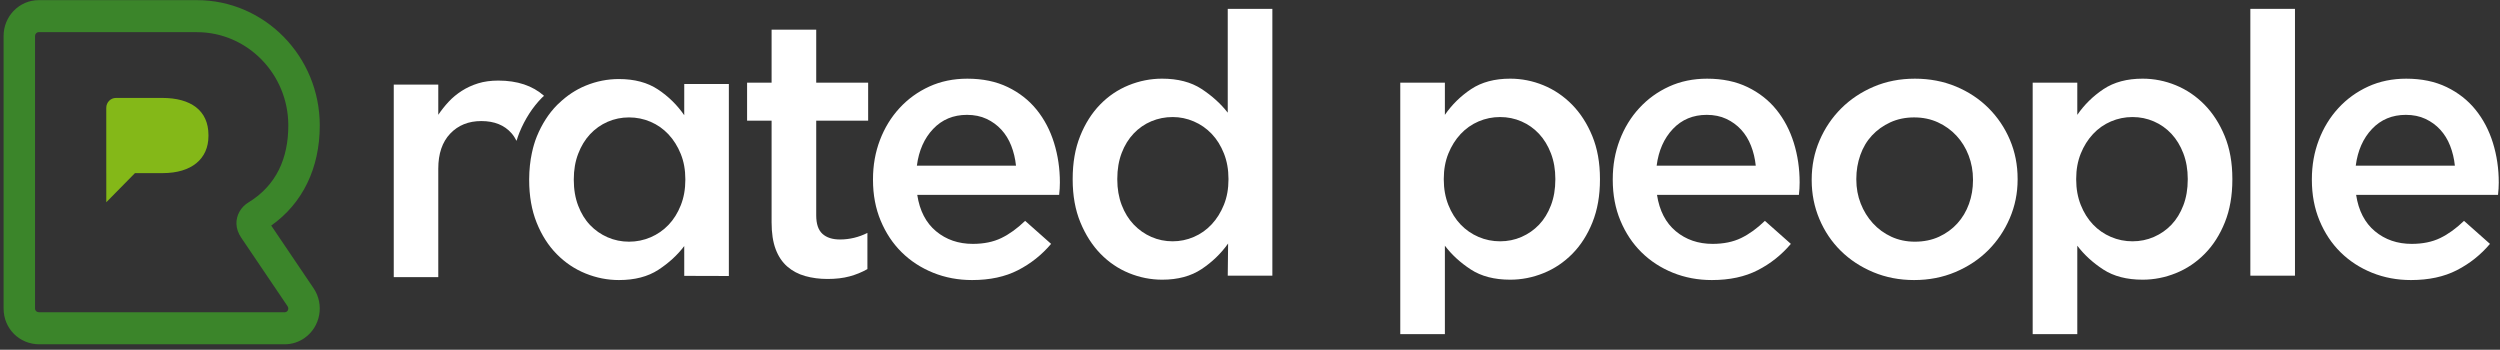
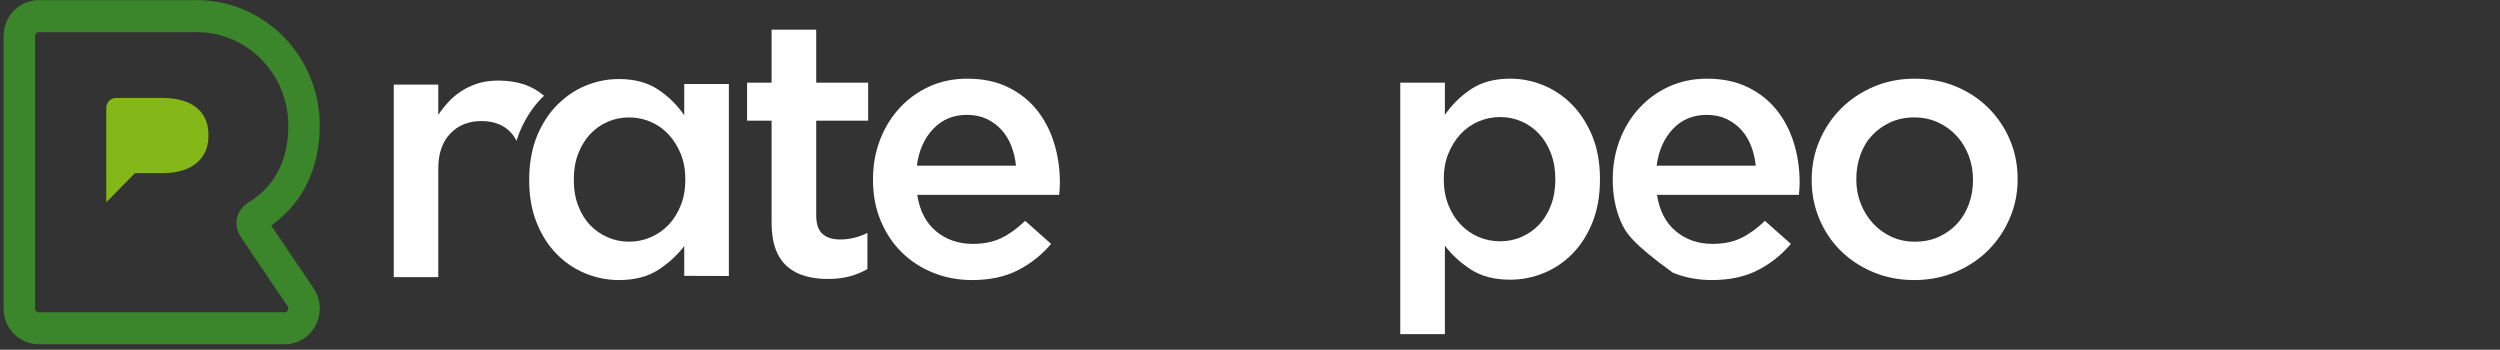
<svg xmlns="http://www.w3.org/2000/svg" width="193px" height="27px" viewBox="0 0 193 27" version="1.1">
  <rect x="0" y="0" width="193" height="27" fill="#333333" stroke="none" />
  <title>
		RatedPeople_logo
	</title>
  <desc>
		Created with Sketch.
	</desc>
  <g id="Page-1" stroke="none" stroke-width="1" fill="none" fill-rule="evenodd">
    <g id="BlackBG/RP-logo-wordmark---white">
      <path d="M63.887,21.536 C63.265,21.536 62.689,21.46 62.157,21.31 C61.626,21.16 61.166,20.915 60.777,20.576 C60.388,20.238 60.089,19.791 59.88,19.236 C59.671,18.681 59.567,17.99 59.567,17.162 L59.567,9.318 L57.675,9.318 L57.675,6.384 L59.567,6.384 L59.567,2.292 L63.012,2.292 L63.012,6.384 L67.021,6.384 L67.021,9.318 L63.012,9.318 L63.012,16.626 C63.012,17.285 63.171,17.76 63.492,18.051 C63.811,18.343 64.263,18.488 64.847,18.488 C65.581,18.488 66.287,18.319 66.964,17.981 L66.964,20.774 C66.531,21.019 66.07,21.207 65.581,21.338 C65.091,21.47 64.527,21.536 63.887,21.536" id="Fill-6" fill="#FFFFFF" fill-rule="evenodd" />
      <path d="M78.435,12.789 C78.378,12.243 78.255,11.731 78.068,11.251 C77.879,10.771 77.625,10.358 77.305,10.01 C76.985,9.662 76.604,9.384 76.162,9.177 C75.719,8.97 75.216,8.867 74.651,8.867 C73.597,8.867 72.727,9.229 72.04,9.953 C71.352,10.677 70.934,11.623 70.783,12.789 L78.435,12.789 Z M75.047,21.62 C73.973,21.62 72.971,21.432 72.04,21.056 C71.108,20.68 70.298,20.153 69.611,19.476 C68.924,18.799 68.383,17.985 67.988,17.035 C67.592,16.086 67.395,15.037 67.395,13.889 L67.395,13.833 C67.395,12.761 67.574,11.754 67.931,10.814 C68.289,9.874 68.793,9.05 69.442,8.345 C70.091,7.639 70.858,7.085 71.743,6.68 C72.628,6.276 73.606,6.074 74.68,6.074 C75.865,6.074 76.905,6.29 77.799,6.723 C78.693,7.155 79.437,7.738 80.03,8.472 C80.623,9.205 81.07,10.057 81.371,11.025 C81.672,11.994 81.823,13.015 81.823,14.087 C81.823,14.238 81.818,14.393 81.809,14.552 C81.799,14.712 81.785,14.877 81.766,15.046 L70.812,15.046 C70.999,16.269 71.484,17.204 72.265,17.853 C73.046,18.502 73.992,18.827 75.103,18.827 C75.95,18.827 76.684,18.677 77.305,18.376 C77.926,18.075 78.538,17.633 79.14,17.05 L81.145,18.827 C80.429,19.673 79.578,20.351 78.59,20.858 C77.602,21.366 76.42,21.62 75.047,21.62 L75.047,21.62 Z" id="Fill-8" fill="#FFFFFF" fill-rule="evenodd" />
-       <path d="M90.533,18.629 C91.095,18.629 91.639,18.517 92.165,18.291 C92.69,18.065 93.149,17.741 93.543,17.317 C93.937,16.894 94.251,16.391 94.486,15.808 C94.721,15.225 94.838,14.576 94.838,13.861 L94.838,13.805 C94.838,13.09 94.721,12.436 94.486,11.843 C94.251,11.251 93.937,10.748 93.543,10.334 C93.149,9.921 92.69,9.6 92.165,9.375 C91.639,9.149 91.095,9.036 90.533,9.036 C89.951,9.036 89.402,9.145 88.886,9.361 C88.37,9.577 87.915,9.892 87.521,10.306 C87.127,10.72 86.817,11.223 86.592,11.815 C86.368,12.408 86.255,13.071 86.255,13.805 L86.255,13.861 C86.255,14.576 86.368,15.229 86.592,15.822 C86.817,16.415 87.127,16.918 87.521,17.332 C87.915,17.746 88.37,18.065 88.886,18.291 C89.402,18.517 89.951,18.629 90.533,18.629 M89.728,21.592 C88.843,21.592 87.986,21.423 87.159,21.084 C86.33,20.746 85.596,20.247 84.956,19.589 C84.316,18.931 83.799,18.122 83.403,17.162 C83.008,16.203 82.811,15.102 82.811,13.861 L82.811,13.805 C82.811,12.563 83.003,11.463 83.388,10.503 C83.772,9.544 84.284,8.735 84.923,8.077 C85.562,7.419 86.299,6.92 87.134,6.581 C87.97,6.243 88.829,6.073 89.711,6.073 C90.932,6.073 91.946,6.337 92.753,6.863 C93.561,7.39 94.237,8.002 94.782,8.698 L94.782,0.684 L98.226,0.684 L98.226,21.282 L94.782,21.282 L94.81,18.799 C94.264,19.57 93.582,20.228 92.763,20.774 C91.944,21.319 90.932,21.592 89.728,21.592" id="Fill-10" fill="#FFFFFF" fill-rule="evenodd" />
      <path d="M115.808,18.629 C116.392,18.629 116.943,18.517 117.46,18.291 C117.978,18.065 118.429,17.75 118.816,17.346 C119.201,16.941 119.507,16.443 119.733,15.85 C119.959,15.258 120.072,14.595 120.072,13.861 L120.072,13.805 C120.072,13.09 119.959,12.436 119.733,11.843 C119.507,11.251 119.201,10.748 118.816,10.334 C118.429,9.921 117.978,9.6 117.46,9.375 C116.943,9.149 116.392,9.036 115.808,9.036 C115.225,9.036 114.669,9.149 114.143,9.375 C113.616,9.6 113.155,9.925 112.759,10.348 C112.364,10.771 112.049,11.275 111.813,11.857 C111.578,12.441 111.46,13.09 111.46,13.805 L111.46,13.861 C111.46,14.576 111.578,15.229 111.813,15.822 C112.049,16.415 112.364,16.918 112.759,17.332 C113.155,17.746 113.616,18.065 114.143,18.291 C114.669,18.517 115.225,18.629 115.808,18.629 L115.808,18.629 Z M108.101,6.384 L111.545,6.384 L111.545,8.867 C112.09,8.077 112.766,7.414 113.573,6.878 C114.38,6.342 115.385,6.073 116.587,6.073 C117.469,6.073 118.324,6.243 119.15,6.581 C119.976,6.92 120.714,7.419 121.362,8.077 C122.009,8.735 122.53,9.544 122.925,10.503 C123.319,11.463 123.517,12.563 123.517,13.805 L123.517,13.861 C123.517,15.102 123.324,16.203 122.939,17.162 C122.554,18.122 122.037,18.931 121.39,19.589 C120.742,20.247 120,20.746 119.164,21.084 C118.329,21.423 117.469,21.592 116.587,21.592 C115.367,21.592 114.352,21.329 113.545,20.802 C112.738,20.276 112.071,19.664 111.545,18.968 L111.545,25.796 L108.101,25.796 L108.101,6.384 Z" id="Fill-12" fill="#FFFFFF" fill-rule="evenodd" />
-       <path d="M135.544,12.789 C135.488,12.243 135.365,11.731 135.177,11.251 C134.989,10.771 134.735,10.358 134.415,10.01 C134.095,9.662 133.713,9.384 133.271,9.177 C132.829,8.97 132.326,8.867 131.761,8.867 C130.706,8.867 129.836,9.229 129.149,9.953 C128.462,10.677 128.043,11.623 127.893,12.789 L135.544,12.789 Z M132.156,21.62 C131.083,21.62 130.081,21.432 129.149,21.056 C128.218,20.68 127.408,20.153 126.721,19.476 C126.034,18.799 125.493,17.985 125.097,17.035 C124.702,16.086 124.505,15.037 124.505,13.889 L124.505,13.833 C124.505,12.761 124.683,11.754 125.041,10.814 C125.398,9.874 125.902,9.05 126.552,8.345 C127.201,7.639 127.968,7.085 128.853,6.68 C129.737,6.276 130.716,6.074 131.789,6.074 C132.975,6.074 134.015,6.29 134.909,6.723 C135.803,7.155 136.547,7.738 137.14,8.472 C137.732,9.205 138.179,10.057 138.481,11.025 C138.782,11.994 138.932,13.015 138.932,14.087 C138.932,14.238 138.927,14.393 138.918,14.552 C138.908,14.712 138.894,14.877 138.876,15.046 L127.921,15.046 C128.109,16.269 128.594,17.204 129.375,17.853 C130.156,18.502 131.102,18.827 132.213,18.827 C133.06,18.827 133.794,18.677 134.415,18.376 C135.036,18.075 135.648,17.633 136.25,17.05 L138.255,18.827 C137.539,19.673 136.688,20.351 135.7,20.858 C134.711,21.366 133.53,21.62 132.156,21.62 L132.156,21.62 Z" id="Fill-15" fill="#FFFFFF" fill-rule="evenodd" />
+       <path d="M135.544,12.789 C135.488,12.243 135.365,11.731 135.177,11.251 C134.989,10.771 134.735,10.358 134.415,10.01 C134.095,9.662 133.713,9.384 133.271,9.177 C132.829,8.97 132.326,8.867 131.761,8.867 C130.706,8.867 129.836,9.229 129.149,9.953 C128.462,10.677 128.043,11.623 127.893,12.789 L135.544,12.789 Z M132.156,21.62 C131.083,21.62 130.081,21.432 129.149,21.056 C126.034,18.799 125.493,17.985 125.097,17.035 C124.702,16.086 124.505,15.037 124.505,13.889 L124.505,13.833 C124.505,12.761 124.683,11.754 125.041,10.814 C125.398,9.874 125.902,9.05 126.552,8.345 C127.201,7.639 127.968,7.085 128.853,6.68 C129.737,6.276 130.716,6.074 131.789,6.074 C132.975,6.074 134.015,6.29 134.909,6.723 C135.803,7.155 136.547,7.738 137.14,8.472 C137.732,9.205 138.179,10.057 138.481,11.025 C138.782,11.994 138.932,13.015 138.932,14.087 C138.932,14.238 138.927,14.393 138.918,14.552 C138.908,14.712 138.894,14.877 138.876,15.046 L127.921,15.046 C128.109,16.269 128.594,17.204 129.375,17.853 C130.156,18.502 131.102,18.827 132.213,18.827 C133.06,18.827 133.794,18.677 134.415,18.376 C135.036,18.075 135.648,17.633 136.25,17.05 L138.255,18.827 C137.539,19.673 136.688,20.351 135.7,20.858 C134.711,21.366 133.53,21.62 132.156,21.62 L132.156,21.62 Z" id="Fill-15" fill="#FFFFFF" fill-rule="evenodd" />
      <path d="M147.826,18.658 C148.517,18.658 149.139,18.531 149.691,18.277 C150.243,18.023 150.716,17.68 151.108,17.247 C151.501,16.815 151.8,16.311 152.006,15.738 C152.212,15.164 152.315,14.557 152.315,13.917 L152.315,13.861 C152.315,13.203 152.202,12.582 151.978,11.999 C151.754,11.416 151.441,10.908 151.038,10.475 C150.636,10.043 150.159,9.699 149.607,9.445 C149.055,9.191 148.443,9.064 147.77,9.064 C147.096,9.064 146.483,9.191 145.931,9.445 C145.379,9.699 144.907,10.038 144.514,10.461 C144.122,10.884 143.822,11.388 143.616,11.971 C143.411,12.554 143.308,13.165 143.308,13.805 L143.308,13.861 C143.308,14.52 143.42,15.136 143.645,15.709 C143.869,16.283 144.182,16.791 144.584,17.233 C144.987,17.675 145.464,18.023 146.015,18.277 C146.567,18.531 147.171,18.658 147.826,18.658 M147.769,21.62 C146.64,21.62 145.59,21.418 144.621,21.014 C143.651,20.609 142.814,20.059 142.108,19.363 C141.402,18.667 140.852,17.849 140.456,16.908 C140.061,15.968 139.863,14.971 139.863,13.917 L139.863,13.861 C139.863,12.789 140.066,11.783 140.471,10.842 C140.875,9.901 141.431,9.078 142.136,8.373 C142.842,7.668 143.68,7.108 144.649,6.694 C145.619,6.281 146.677,6.074 147.826,6.074 C148.973,6.074 150.032,6.276 151.002,6.68 C151.971,7.085 152.809,7.639 153.515,8.345 C154.221,9.05 154.771,9.868 155.167,10.8 C155.562,11.731 155.76,12.732 155.76,13.805 L155.76,13.861 C155.76,14.915 155.557,15.911 155.152,16.852 C154.748,17.793 154.192,18.615 153.487,19.321 C152.781,20.026 151.938,20.586 150.96,21 C149.981,21.413 148.917,21.62 147.769,21.62" id="Fill-17" fill="#FFFFFF" fill-rule="evenodd" />
-       <path d="M164.63,18.629 C165.214,18.629 165.764,18.517 166.282,18.291 C166.8,18.065 167.252,17.75 167.638,17.346 C168.022,16.941 168.329,16.443 168.555,15.85 C168.781,15.258 168.894,14.595 168.894,13.861 L168.894,13.805 C168.894,13.09 168.781,12.436 168.555,11.843 C168.329,11.251 168.022,10.748 167.638,10.334 C167.252,9.921 166.8,9.6 166.282,9.375 C165.764,9.149 165.214,9.036 164.63,9.036 C164.047,9.036 163.491,9.149 162.965,9.375 C162.437,9.6 161.976,9.925 161.581,10.348 C161.186,10.771 160.87,11.275 160.635,11.857 C160.4,12.441 160.282,13.09 160.282,13.805 L160.282,13.861 C160.282,14.576 160.4,15.229 160.635,15.822 C160.87,16.415 161.186,16.918 161.581,17.332 C161.976,17.746 162.437,18.065 162.965,18.291 C163.491,18.517 164.047,18.629 164.63,18.629 L164.63,18.629 Z M156.923,6.384 L160.367,6.384 L160.367,8.867 C160.912,8.077 161.588,7.414 162.395,6.878 C163.202,6.342 164.207,6.073 165.409,6.073 C166.291,6.073 167.146,6.243 167.972,6.581 C168.798,6.92 169.535,7.419 170.184,8.077 C170.83,8.735 171.352,9.544 171.747,10.503 C172.141,11.463 172.338,12.563 172.338,13.805 L172.338,13.861 C172.338,15.102 172.146,16.203 171.761,17.162 C171.376,18.122 170.859,18.931 170.211,19.589 C169.564,20.247 168.822,20.746 167.986,21.084 C167.151,21.423 166.291,21.592 165.409,21.592 C164.188,21.592 163.174,21.329 162.367,20.802 C161.56,20.276 160.893,19.664 160.367,18.968 L160.367,25.796 L156.923,25.796 L156.923,6.384 Z" id="Fill-19" fill="#FFFFFF" fill-rule="evenodd" />
-       <polygon id="Fill-22" fill="#FFFFFF" fill-rule="evenodd" points="173.727 21.282 177.172 21.282 177.172 0.684 173.727 0.684" />
-       <path d="M189.516,12.789 C189.459,12.243 189.336,11.731 189.149,11.251 C188.961,10.771 188.706,10.358 188.386,10.01 C188.066,9.662 187.685,9.384 187.243,9.177 C186.8,8.97 186.297,8.867 185.732,8.867 C184.678,8.867 183.808,9.229 183.121,9.953 C182.433,10.677 182.015,11.623 181.864,12.789 L189.516,12.789 Z M186.127,21.62 C185.055,21.62 184.052,21.432 183.121,21.056 C182.189,20.68 181.38,20.153 180.692,19.476 C180.005,18.799 179.465,17.985 179.069,17.035 C178.674,16.086 178.476,15.037 178.476,13.889 L178.476,13.833 C178.476,12.761 178.655,11.754 179.013,10.814 C179.37,9.874 179.874,9.05 180.523,8.345 C181.172,7.639 181.94,7.085 182.824,6.68 C183.709,6.276 184.688,6.074 185.761,6.074 C186.946,6.074 187.986,6.29 188.881,6.723 C189.774,7.155 190.518,7.738 191.111,8.472 C191.704,9.205 192.151,10.057 192.452,11.025 C192.753,11.994 192.904,13.015 192.904,14.087 C192.904,14.238 192.899,14.393 192.89,14.552 C192.88,14.712 192.866,14.877 192.847,15.046 L181.893,15.046 C182.08,16.269 182.565,17.204 183.347,17.853 C184.128,18.502 185.073,18.827 186.184,18.827 C187.031,18.827 187.765,18.677 188.386,18.376 C189.008,18.075 189.619,17.633 190.221,17.05 L192.226,18.827 C191.511,19.673 190.659,20.351 189.671,20.858 C188.683,21.366 187.501,21.62 186.127,21.62 L186.127,21.62 Z" id="Fill-24" fill="#FFFFFF" fill-rule="evenodd" />
      <path d="M52.908,13.889 C52.908,14.604 52.791,15.258 52.555,15.85 C52.32,16.443 52.005,16.946 51.61,17.36 C51.214,17.774 50.753,18.093 50.226,18.319 C49.699,18.545 49.144,18.658 48.56,18.658 C47.977,18.658 47.426,18.545 46.908,18.319 C46.391,18.093 45.939,17.779 45.553,17.374 C45.168,16.97 44.861,16.471 44.636,15.878 C44.409,15.286 44.297,14.623 44.297,13.889 L44.297,13.833 C44.297,13.118 44.409,12.464 44.636,11.872 C44.861,11.279 45.168,10.776 45.553,10.362 C45.939,9.949 46.391,9.629 46.908,9.403 C47.426,9.177 47.977,9.064 48.56,9.064 C49.144,9.064 49.699,9.177 50.226,9.403 C50.753,9.629 51.214,9.953 51.61,10.376 C52.005,10.8 52.32,11.303 52.555,11.886 C52.791,12.469 52.908,13.118 52.908,13.833 L52.908,13.889 Z M56.268,6.483 L52.824,6.483 L52.823,8.895 C52.279,8.105 51.603,7.442 50.795,6.906 C49.988,6.37 48.983,6.102 47.781,6.102 C46.899,6.102 46.044,6.271 45.218,6.61 C44.45,6.924 43.762,7.384 43.148,7.975 C43.102,8.02 43.053,8.059 43.007,8.105 C42.359,8.764 41.838,9.572 41.444,10.532 C41.359,10.738 41.287,10.953 41.222,11.172 C41.195,11.26 41.171,11.351 41.147,11.441 C41.115,11.566 41.086,11.694 41.059,11.823 C40.995,12.125 40.944,12.436 40.911,12.761 C40.911,12.762 40.911,12.763 40.91,12.764 L40.91,12.764 C40.875,13.109 40.852,13.463 40.852,13.833 L40.852,13.889 C40.852,15.131 41.045,16.231 41.43,17.19 C41.815,18.15 42.331,18.959 42.979,19.617 C43.627,20.275 44.369,20.774 45.204,21.112 C46.04,21.451 46.899,21.62 47.781,21.62 C49.002,21.62 50.016,21.357 50.824,20.83 C51.631,20.304 52.298,19.692 52.823,18.996 L52.824,21.297 L56.268,21.307 L56.268,6.483 Z" id="Fill-25" fill="#FFFFFF" fill-rule="evenodd" />
      <path d="M39.878,10.873 C39.946,10.654 40.016,10.437 40.101,10.23 C40.532,9.181 41.115,8.279 41.832,7.549 C41.886,7.495 41.944,7.448 41.999,7.396 C41.113,6.613 39.938,6.221 38.47,6.221 C37.89,6.221 37.37,6.292 36.911,6.434 C36.452,6.576 36.031,6.771 35.647,7.016 C35.263,7.263 34.926,7.542 34.636,7.855 C34.345,8.167 34.079,8.503 33.835,8.863 L33.835,6.531 L30.398,6.531 L30.398,21.396 L33.835,21.396 L33.835,13.025 C33.835,11.865 34.142,10.961 34.757,10.315 C35.371,9.669 36.171,9.346 37.158,9.346 C38.164,9.346 38.941,9.66 39.49,10.287 C39.642,10.46 39.768,10.658 39.878,10.873" id="Fill-26" fill="#FFFFFF" fill-rule="evenodd" />
      <g id="WhiteBG/RP-logo-mark">
        <path d="M23.198,25.629 C22.843,25.878 22.428,26.012 21.994,26.016 L3.037,26.016 C1.798,26.016 0.833,25.052 0.833,23.818 L0.833,2.772 C0.833,1.559 1.8,0.573 2.987,0.573 L15.199,0.573 C20.123,0.573 24.13,4.66 24.13,9.685 C24.131,12.896 22.811,15.512 20.399,17.103 L20.161,17.26 L23.749,22.569 C24.424,23.568 24.176,24.941 23.198,25.629 Z M2.987,2.483 C2.832,2.483 2.705,2.612 2.705,2.772 L2.705,23.818 C2.705,23.983 2.838,24.107 3.037,24.107 L21.982,24.107 C22.037,24.106 22.089,24.089 22.136,24.056 C22.198,24.013 22.24,23.947 22.253,23.87 C22.267,23.794 22.251,23.717 22.208,23.653 L18.627,18.356 C18.39,18.006 18.266,17.653 18.253,17.284 C18.231,16.63 18.589,15.986 19.167,15.636 C21.352,14.31 22.258,12.194 22.258,9.685 C22.258,5.713 19.091,2.483 15.199,2.483 L2.987,2.483 Z M20.938,17.413 L24.208,22.252 C25.055,23.505 24.744,25.226 23.515,26.091 C23.068,26.405 22.545,26.574 22.006,26.579 L3.037,26.579 C1.493,26.579 0.278,25.365 0.278,23.818 L0.278,2.772 C0.278,1.25 1.492,0.011 2.987,0.011 L15.199,0.011 C20.431,0.011 24.686,4.351 24.686,9.685 C24.686,12.976 23.362,15.703 20.938,17.413 Z M2.987,1.92 C2.525,1.92 2.15,2.302 2.15,2.772 L2.15,23.818 C2.15,24.304 2.541,24.67 3.037,24.67 L21.987,24.67 C22.156,24.667 22.316,24.615 22.452,24.519 C22.636,24.39 22.76,24.194 22.8,23.971 C22.84,23.749 22.793,23.522 22.666,23.335 L19.085,18.038 C18.906,17.772 18.817,17.521 18.808,17.264 C18.793,16.818 19.046,16.365 19.452,16.118 C21.827,14.677 22.814,12.374 22.814,9.685 C22.814,5.404 19.398,1.92 15.199,1.92 L2.987,1.92 Z" id="Fill-1" fill="#3B852A" fill-rule="nonzero" />
        <path d="M8.204,8.323 C8.204,7.902 8.539,7.56 8.952,7.56 L12.523,7.56 C14.733,7.56 16.093,8.528 16.093,10.428 L16.093,10.497 C16.093,12.259 14.801,13.365 12.556,13.365 L10.419,13.365 L8.205,15.614 L8.205,13.365 L8.204,13.365 L8.204,8.323" id="Fill-4" fill="#84B818" fill-rule="evenodd" />
      </g>
    </g>
  </g>
</svg>